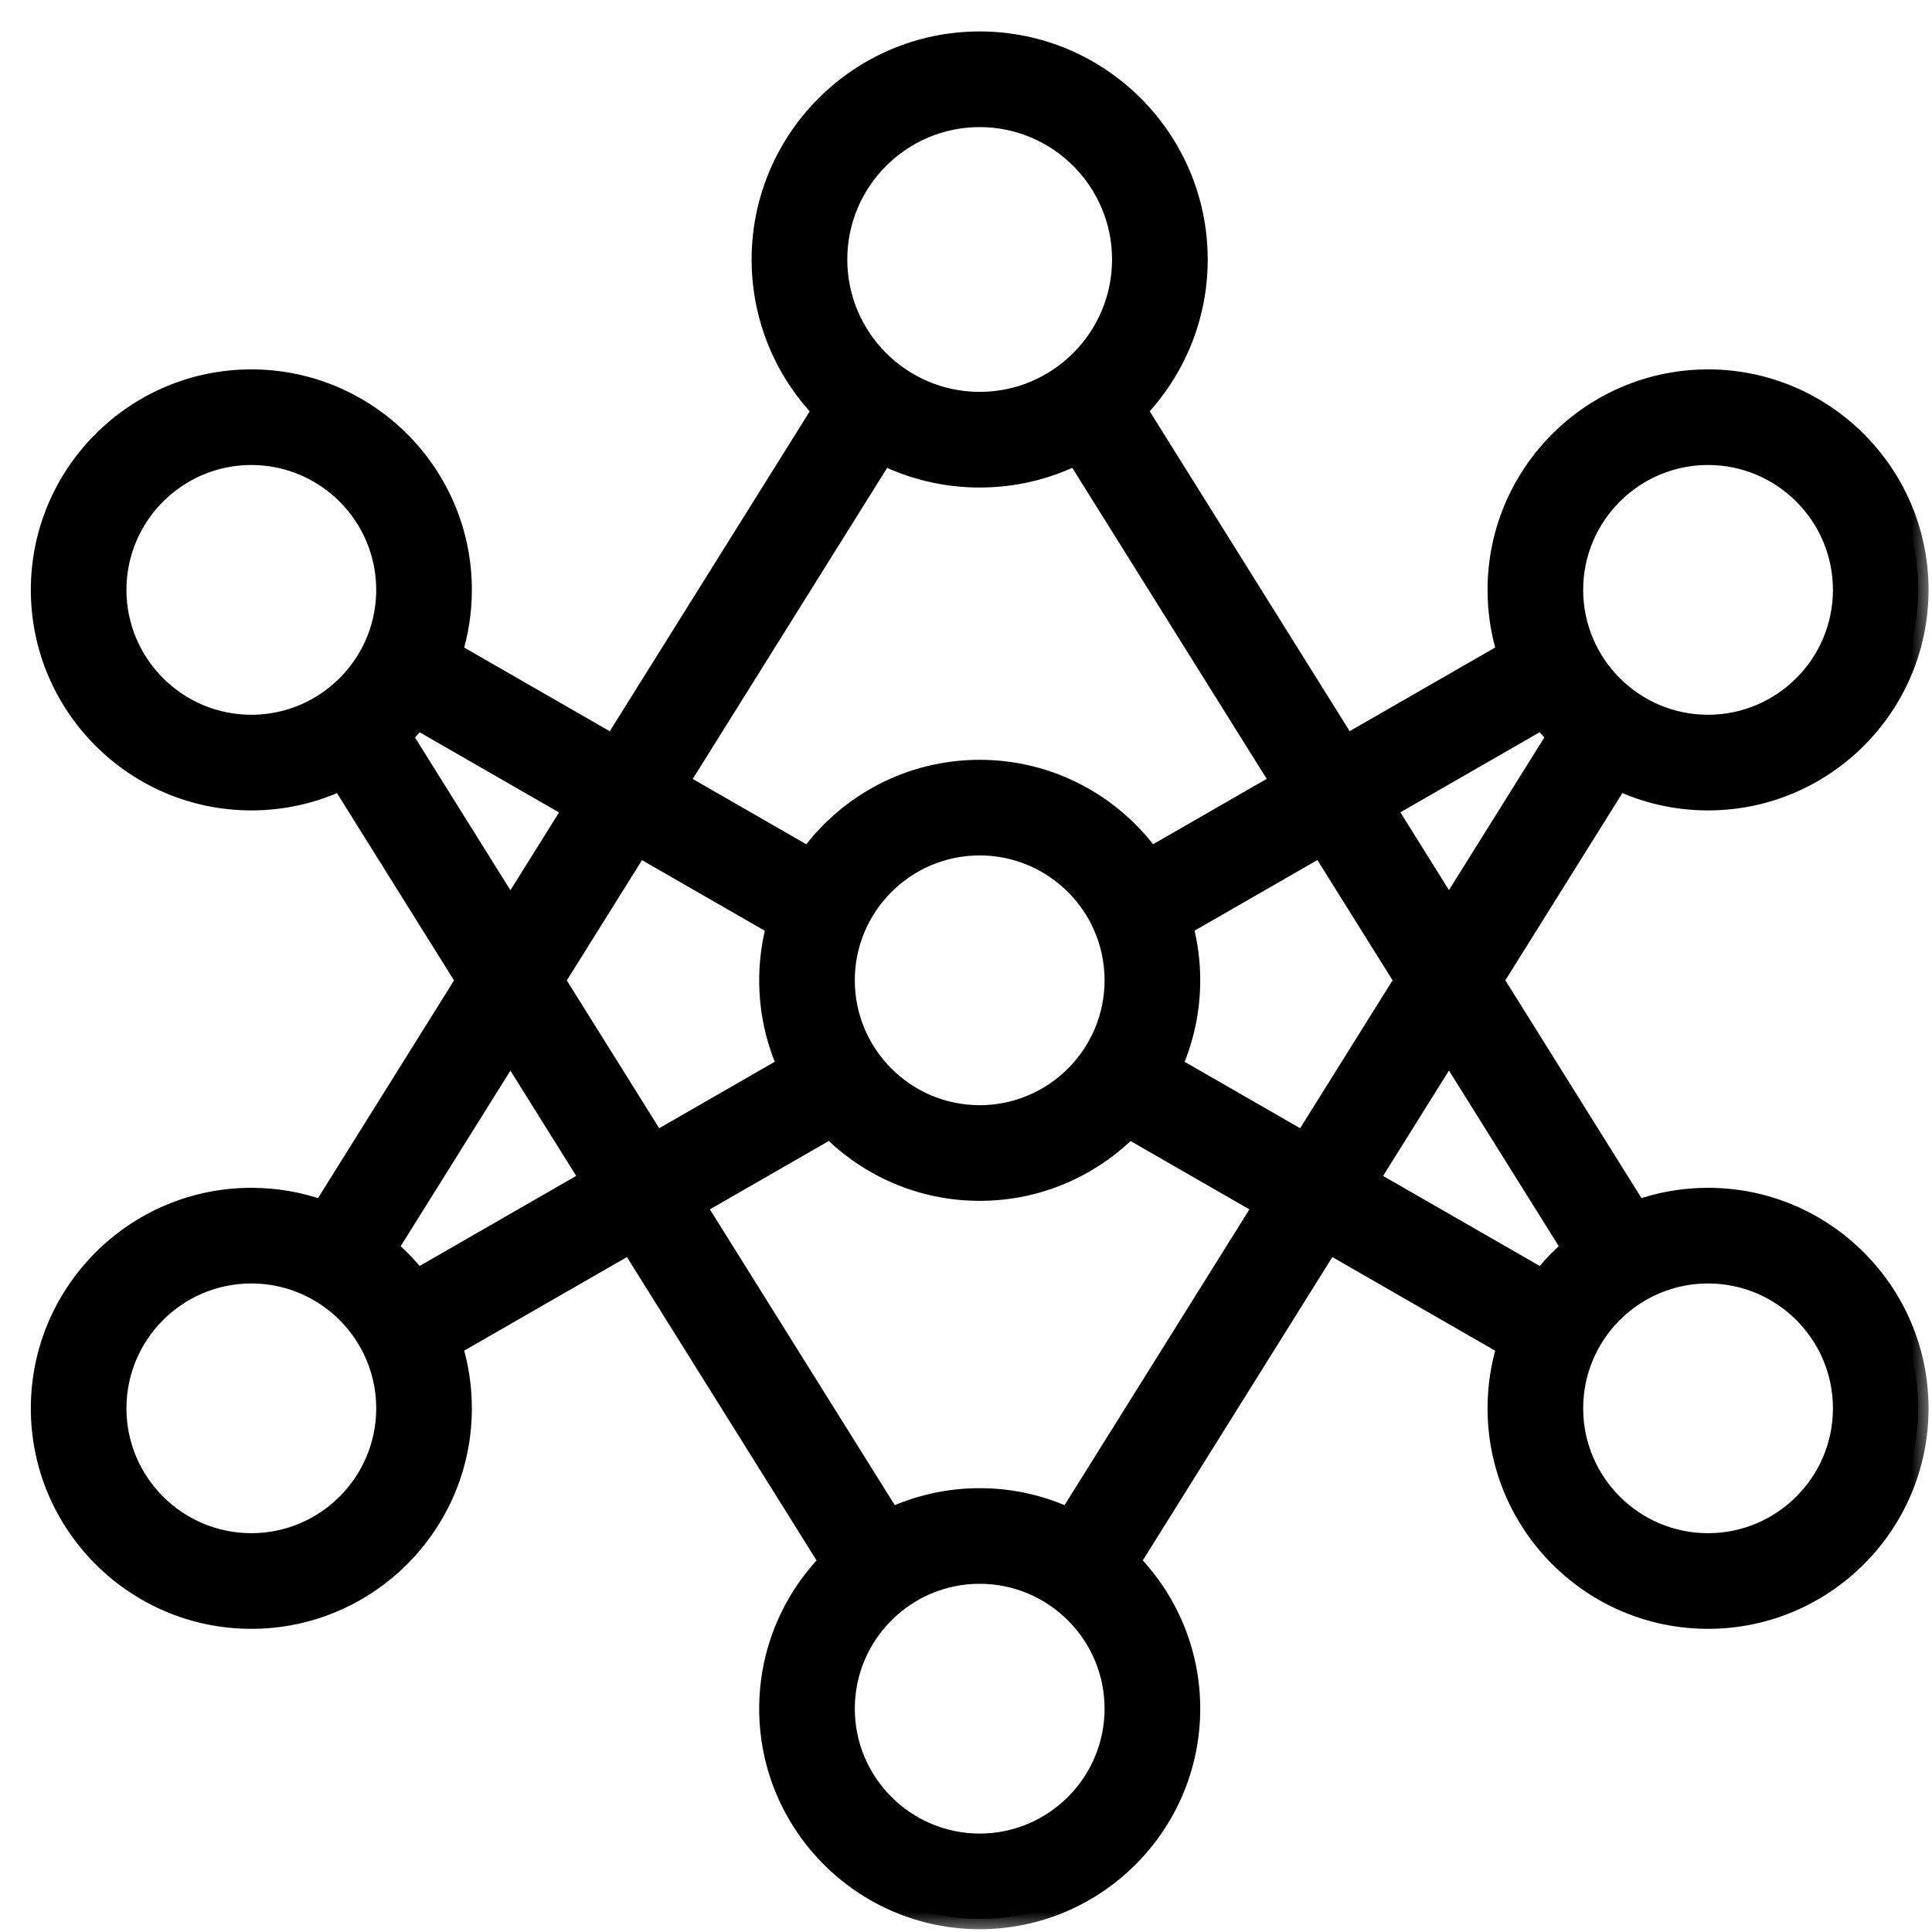
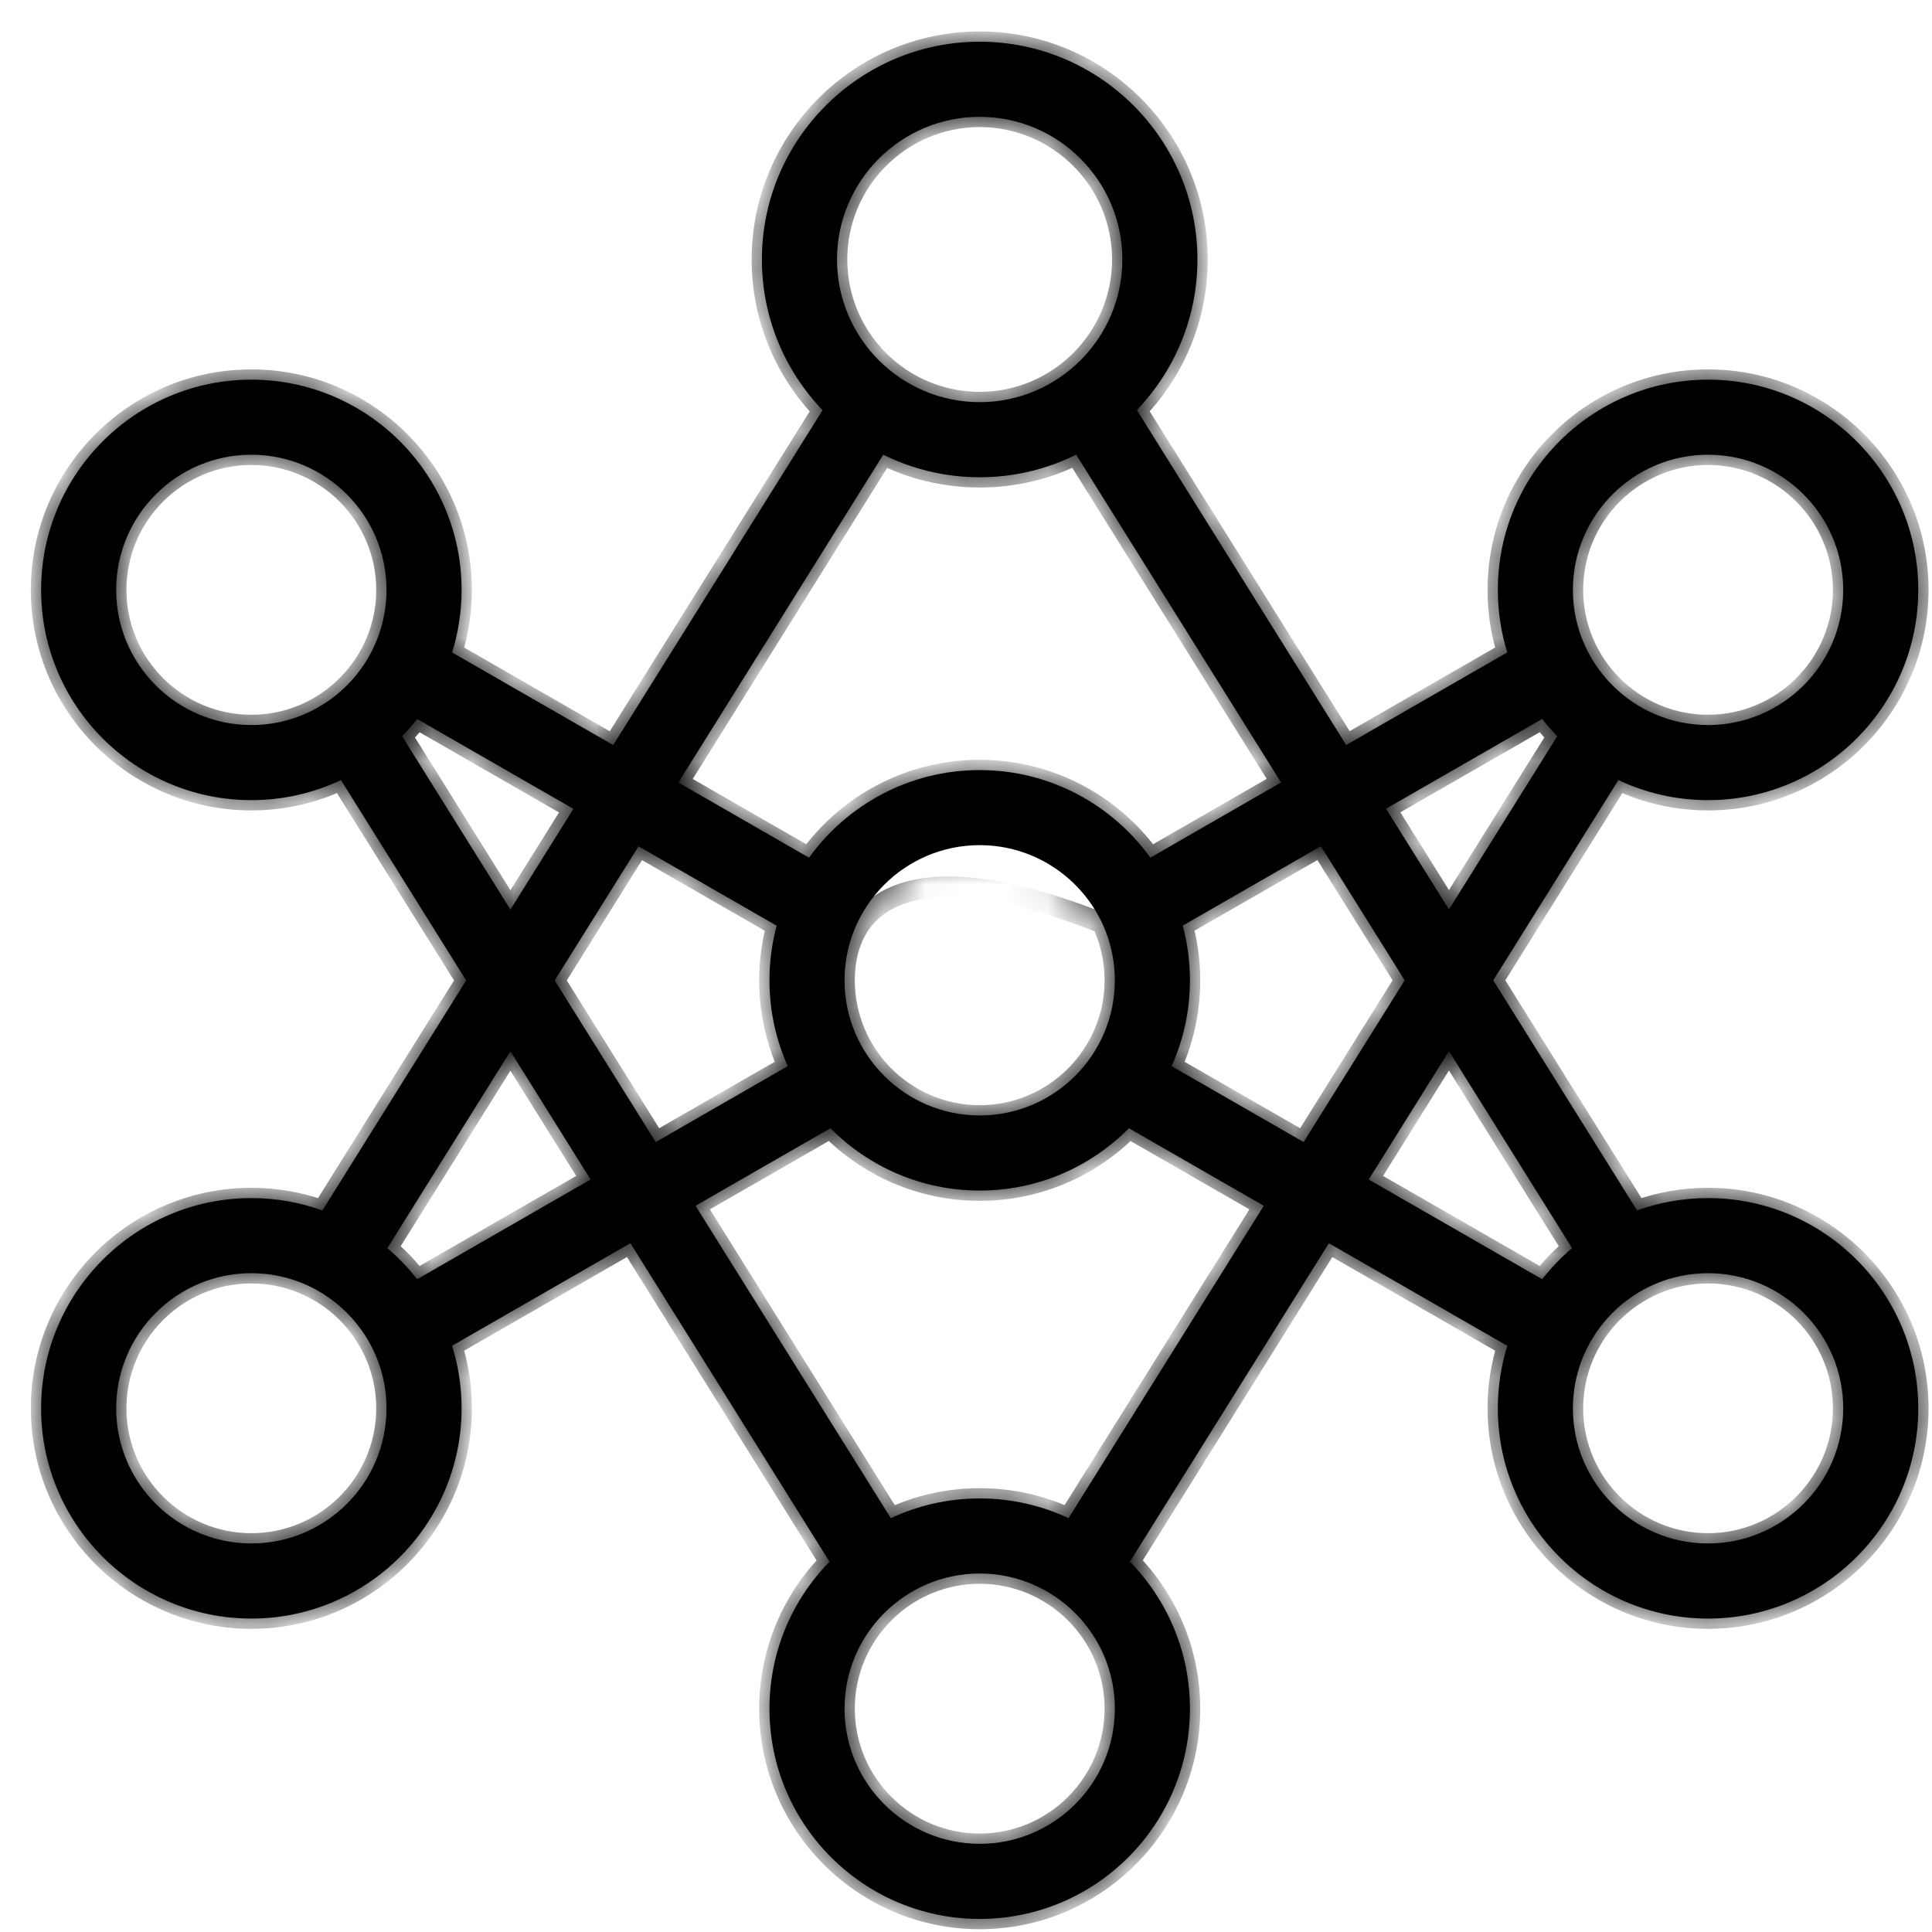
<svg xmlns="http://www.w3.org/2000/svg" width="47" height="47" viewBox="0 0 47 47" fill="none">
  <mask id="path-1-outside-1_567_15306" maskUnits="userSpaceOnUse" x="0" y="0.015" width="47" height="47" fill="black">
-     <rect fill="white" y="0.015" width="47" height="47" />
    <path fill-rule="evenodd" clip-rule="evenodd" d="M32.328 30.244L27.487 37.991C28.39 38.914 28.948 40.177 28.948 41.567C28.948 44.387 26.654 46.682 23.833 46.682C21.013 46.682 18.719 44.388 18.719 41.568C18.719 40.178 19.276 38.915 20.179 37.992L15.336 30.244L10.998 32.738C11.148 33.219 11.229 33.73 11.229 34.261C11.229 37.081 8.934 39.375 6.114 39.375C3.295 39.375 1 37.081 1 34.261C1 31.44 3.295 29.146 6.114 29.146C6.721 29.146 7.303 29.252 7.843 29.447L11.34 23.851L8.294 18.977C7.633 19.29 6.894 19.465 6.114 19.465C3.295 19.465 1 17.17 1 14.35C1 11.53 3.295 9.236 6.114 9.236C8.934 9.236 11.229 11.53 11.229 14.35C11.229 14.88 11.148 15.391 10.998 15.872L14.918 18.126L20.011 9.978C19.097 9.025 18.535 7.733 18.535 6.313C18.535 3.392 20.912 1.015 23.833 1.015C26.754 1.015 29.13 3.392 29.13 6.313C29.13 7.732 28.569 9.023 27.656 9.976L32.749 18.124L36.668 15.871C36.518 15.39 36.438 14.88 36.438 14.35C36.438 11.53 38.732 9.236 41.552 9.236C44.372 9.236 46.666 11.53 46.666 14.35C46.666 17.17 44.373 19.465 41.552 19.465C40.772 19.465 40.033 19.29 39.371 18.976L36.326 23.848L39.825 29.446C40.365 29.252 40.946 29.146 41.552 29.146C44.372 29.146 46.666 31.441 46.666 34.261C46.667 37.081 44.373 39.375 41.552 39.375C38.731 39.375 36.438 37.081 36.438 34.261C36.438 33.731 36.518 33.22 36.668 32.74L32.328 30.244ZM23.833 11.61C22.991 11.61 22.195 11.413 21.487 11.062L16.503 19.037L19.681 20.865C20.611 19.575 22.126 18.734 23.833 18.734C25.541 18.734 27.055 19.575 27.985 20.864L31.165 19.035L26.18 11.061C25.473 11.412 24.675 11.61 23.833 11.61ZM28.772 22.518L32.133 20.586L34.172 23.848L31.713 27.783L28.502 25.937C28.788 25.299 28.948 24.592 28.948 23.848C28.948 23.389 28.887 22.942 28.772 22.518ZM27.464 27.447C26.537 28.383 25.252 28.963 23.833 28.963C22.415 28.963 21.129 28.382 20.202 27.446L16.92 29.333L21.671 36.933C22.328 36.625 23.061 36.453 23.833 36.453C24.605 36.453 25.338 36.625 25.995 36.932L30.744 29.333L27.464 27.447ZM37.517 31.12C37.733 30.844 37.977 30.59 38.244 30.363L35.249 25.571L33.297 28.694L37.517 31.12ZM33.718 19.674L35.249 22.125L37.883 17.91C37.754 17.777 37.632 17.637 37.517 17.49L33.718 19.674ZM9.063 15.806C9.28 15.367 9.402 14.873 9.402 14.35C9.402 12.537 7.928 11.062 6.114 11.062C4.301 11.062 2.826 12.537 2.826 14.35C2.826 16.163 4.301 17.638 6.114 17.638C7.37 17.638 8.463 16.931 9.017 15.894C9.029 15.868 9.042 15.842 9.056 15.817L9.059 15.811L9.063 15.806ZM10.148 17.491C10.034 17.638 9.912 17.778 9.782 17.911L12.417 22.128L13.949 19.677L10.148 17.491ZM15.534 20.588L13.494 23.851L15.952 27.783L19.164 25.936C18.878 25.298 18.719 24.591 18.719 23.848C18.719 23.389 18.78 22.944 18.894 22.52L15.534 20.588ZM26.837 22.511C26.828 22.494 26.821 22.477 26.814 22.46C26.289 21.339 25.15 20.56 23.833 20.56C22.02 20.56 20.545 22.035 20.545 23.848C20.545 25.661 22.02 27.136 23.833 27.136C25.646 27.136 27.121 25.661 27.121 23.848C27.121 23.372 27.02 22.919 26.837 22.511ZM9.018 32.719C9.03 32.746 9.044 32.773 9.059 32.799L9.061 32.803C9.28 33.242 9.402 33.737 9.402 34.261C9.402 36.074 7.928 37.548 6.114 37.548C4.301 37.548 2.826 36.074 2.826 34.261C2.826 32.447 4.301 30.973 6.114 30.973C7.371 30.973 8.465 31.681 9.018 32.719ZM10.148 31.12L14.367 28.694L12.417 25.574L9.423 30.364C9.69 30.59 9.933 30.844 10.148 31.12ZM23.833 2.842C21.919 2.842 20.362 4.399 20.362 6.313C20.362 8.226 21.919 9.783 23.833 9.783C25.746 9.783 27.303 8.226 27.303 6.313C27.303 4.399 25.746 2.842 23.833 2.842ZM23.833 38.279C22.02 38.279 20.545 39.754 20.545 41.567C20.545 43.38 22.02 44.855 23.833 44.855C25.646 44.855 27.121 43.38 27.121 41.567C27.121 39.754 25.646 38.279 23.833 38.279ZM38.264 14.35C38.264 12.537 39.739 11.062 41.552 11.062C43.365 11.062 44.84 12.537 44.84 14.35C44.84 16.163 43.365 17.638 41.552 17.638C39.739 17.638 38.264 16.163 38.264 14.35ZM38.264 34.261C38.264 32.447 39.739 30.973 41.552 30.973C43.365 30.973 44.84 32.447 44.84 34.261C44.84 36.074 43.365 37.548 41.552 37.548C39.739 37.548 38.264 36.074 38.264 34.261Z" />
  </mask>
  <path fill-rule="evenodd" clip-rule="evenodd" d="M32.328 30.244L27.487 37.991C28.39 38.914 28.948 40.177 28.948 41.567C28.948 44.387 26.654 46.682 23.833 46.682C21.013 46.682 18.719 44.388 18.719 41.568C18.719 40.178 19.276 38.915 20.179 37.992L15.336 30.244L10.998 32.738C11.148 33.219 11.229 33.73 11.229 34.261C11.229 37.081 8.934 39.375 6.114 39.375C3.295 39.375 1 37.081 1 34.261C1 31.44 3.295 29.146 6.114 29.146C6.721 29.146 7.303 29.252 7.843 29.447L11.34 23.851L8.294 18.977C7.633 19.29 6.894 19.465 6.114 19.465C3.295 19.465 1 17.17 1 14.35C1 11.53 3.295 9.236 6.114 9.236C8.934 9.236 11.229 11.53 11.229 14.35C11.229 14.88 11.148 15.391 10.998 15.872L14.918 18.126L20.011 9.978C19.097 9.025 18.535 7.733 18.535 6.313C18.535 3.392 20.912 1.015 23.833 1.015C26.754 1.015 29.13 3.392 29.13 6.313C29.13 7.732 28.569 9.023 27.656 9.976L32.749 18.124L36.668 15.871C36.518 15.39 36.438 14.88 36.438 14.35C36.438 11.53 38.732 9.236 41.552 9.236C44.372 9.236 46.666 11.53 46.666 14.35C46.666 17.17 44.373 19.465 41.552 19.465C40.772 19.465 40.033 19.29 39.371 18.976L36.326 23.848L39.825 29.446C40.365 29.252 40.946 29.146 41.552 29.146C44.372 29.146 46.666 31.441 46.666 34.261C46.667 37.081 44.373 39.375 41.552 39.375C38.731 39.375 36.438 37.081 36.438 34.261C36.438 33.731 36.518 33.22 36.668 32.74L32.328 30.244ZM23.833 11.61C22.991 11.61 22.195 11.413 21.487 11.062L16.503 19.037L19.681 20.865C20.611 19.575 22.126 18.734 23.833 18.734C25.541 18.734 27.055 19.575 27.985 20.864L31.165 19.035L26.18 11.061C25.473 11.412 24.675 11.61 23.833 11.61ZM28.772 22.518L32.133 20.586L34.172 23.848L31.713 27.783L28.502 25.937C28.788 25.299 28.948 24.592 28.948 23.848C28.948 23.389 28.887 22.942 28.772 22.518ZM27.464 27.447C26.537 28.383 25.252 28.963 23.833 28.963C22.415 28.963 21.129 28.382 20.202 27.446L16.92 29.333L21.671 36.933C22.328 36.625 23.061 36.453 23.833 36.453C24.605 36.453 25.338 36.625 25.995 36.932L30.744 29.333L27.464 27.447ZM37.517 31.12C37.733 30.844 37.977 30.59 38.244 30.363L35.249 25.571L33.297 28.694L37.517 31.12ZM33.718 19.674L35.249 22.125L37.883 17.91C37.754 17.777 37.632 17.637 37.517 17.49L33.718 19.674ZM9.063 15.806C9.28 15.367 9.402 14.873 9.402 14.35C9.402 12.537 7.928 11.062 6.114 11.062C4.301 11.062 2.826 12.537 2.826 14.35C2.826 16.163 4.301 17.638 6.114 17.638C7.37 17.638 8.463 16.931 9.017 15.894C9.029 15.868 9.042 15.842 9.056 15.817L9.059 15.811L9.063 15.806ZM10.148 17.491C10.034 17.638 9.912 17.778 9.782 17.911L12.417 22.128L13.949 19.677L10.148 17.491ZM15.534 20.588L13.494 23.851L15.952 27.783L19.164 25.936C18.878 25.298 18.719 24.591 18.719 23.848C18.719 23.389 18.78 22.944 18.894 22.52L15.534 20.588ZM26.837 22.511C26.828 22.494 26.821 22.477 26.814 22.46C26.289 21.339 25.15 20.56 23.833 20.56C22.02 20.56 20.545 22.035 20.545 23.848C20.545 25.661 22.02 27.136 23.833 27.136C25.646 27.136 27.121 25.661 27.121 23.848C27.121 23.372 27.02 22.919 26.837 22.511ZM9.018 32.719C9.03 32.746 9.044 32.773 9.059 32.799L9.061 32.803C9.28 33.242 9.402 33.737 9.402 34.261C9.402 36.074 7.928 37.548 6.114 37.548C4.301 37.548 2.826 36.074 2.826 34.261C2.826 32.447 4.301 30.973 6.114 30.973C7.371 30.973 8.465 31.681 9.018 32.719ZM10.148 31.12L14.367 28.694L12.417 25.574L9.423 30.364C9.69 30.59 9.933 30.844 10.148 31.12ZM23.833 2.842C21.919 2.842 20.362 4.399 20.362 6.313C20.362 8.226 21.919 9.783 23.833 9.783C25.746 9.783 27.303 8.226 27.303 6.313C27.303 4.399 25.746 2.842 23.833 2.842ZM23.833 38.279C22.02 38.279 20.545 39.754 20.545 41.567C20.545 43.38 22.02 44.855 23.833 44.855C25.646 44.855 27.121 43.38 27.121 41.567C27.121 39.754 25.646 38.279 23.833 38.279ZM38.264 14.35C38.264 12.537 39.739 11.062 41.552 11.062C43.365 11.062 44.84 12.537 44.84 14.35C44.84 16.163 43.365 17.638 41.552 17.638C39.739 17.638 38.264 16.163 38.264 14.35ZM38.264 34.261C38.264 32.447 39.739 30.973 41.552 30.973C43.365 30.973 44.84 32.447 44.84 34.261C44.84 36.074 43.365 37.548 41.552 37.548C39.739 37.548 38.264 36.074 38.264 34.261Z" fill="black" />
-   <path fill-rule="evenodd" clip-rule="evenodd" d="M32.328 30.244L27.487 37.991C28.39 38.914 28.948 40.177 28.948 41.567C28.948 44.387 26.654 46.682 23.833 46.682C21.013 46.682 18.719 44.388 18.719 41.568C18.719 40.178 19.276 38.915 20.179 37.992L15.336 30.244L10.998 32.738C11.148 33.219 11.229 33.73 11.229 34.261C11.229 37.081 8.934 39.375 6.114 39.375C3.295 39.375 1 37.081 1 34.261C1 31.44 3.295 29.146 6.114 29.146C6.721 29.146 7.303 29.252 7.843 29.447L11.34 23.851L8.294 18.977C7.633 19.29 6.894 19.465 6.114 19.465C3.295 19.465 1 17.17 1 14.35C1 11.53 3.295 9.236 6.114 9.236C8.934 9.236 11.229 11.53 11.229 14.35C11.229 14.88 11.148 15.391 10.998 15.872L14.918 18.126L20.011 9.978C19.097 9.025 18.535 7.733 18.535 6.313C18.535 3.392 20.912 1.015 23.833 1.015C26.754 1.015 29.13 3.392 29.13 6.313C29.13 7.732 28.569 9.023 27.656 9.976L32.749 18.124L36.668 15.871C36.518 15.39 36.438 14.88 36.438 14.35C36.438 11.53 38.732 9.236 41.552 9.236C44.372 9.236 46.666 11.53 46.666 14.35C46.666 17.17 44.373 19.465 41.552 19.465C40.772 19.465 40.033 19.29 39.371 18.976L36.326 23.848L39.825 29.446C40.365 29.252 40.946 29.146 41.552 29.146C44.372 29.146 46.666 31.441 46.666 34.261C46.667 37.081 44.373 39.375 41.552 39.375C38.731 39.375 36.438 37.081 36.438 34.261C36.438 33.731 36.518 33.22 36.668 32.74L32.328 30.244ZM23.833 11.61C22.991 11.61 22.195 11.413 21.487 11.062L16.503 19.037L19.681 20.865C20.611 19.575 22.126 18.734 23.833 18.734C25.541 18.734 27.055 19.575 27.985 20.864L31.165 19.035L26.18 11.061C25.473 11.412 24.675 11.61 23.833 11.61ZM28.772 22.518L32.133 20.586L34.172 23.848L31.713 27.783L28.502 25.937C28.788 25.299 28.948 24.592 28.948 23.848C28.948 23.389 28.887 22.942 28.772 22.518ZM27.464 27.447C26.537 28.383 25.252 28.963 23.833 28.963C22.415 28.963 21.129 28.382 20.202 27.446L16.92 29.333L21.671 36.933C22.328 36.625 23.061 36.453 23.833 36.453C24.605 36.453 25.338 36.625 25.995 36.932L30.744 29.333L27.464 27.447ZM37.517 31.12C37.733 30.844 37.977 30.59 38.244 30.363L35.249 25.571L33.297 28.694L37.517 31.12ZM33.718 19.674L35.249 22.125L37.883 17.91C37.754 17.777 37.632 17.637 37.517 17.49L33.718 19.674ZM9.063 15.806C9.28 15.367 9.402 14.873 9.402 14.35C9.402 12.537 7.928 11.062 6.114 11.062C4.301 11.062 2.826 12.537 2.826 14.35C2.826 16.163 4.301 17.638 6.114 17.638C7.37 17.638 8.463 16.931 9.017 15.894C9.029 15.868 9.042 15.842 9.056 15.817L9.059 15.811L9.063 15.806ZM10.148 17.491C10.034 17.638 9.912 17.778 9.782 17.911L12.417 22.128L13.949 19.677L10.148 17.491ZM15.534 20.588L13.494 23.851L15.952 27.783L19.164 25.936C18.878 25.298 18.719 24.591 18.719 23.848C18.719 23.389 18.78 22.944 18.894 22.52L15.534 20.588ZM26.837 22.511C26.828 22.494 26.821 22.477 26.814 22.46C26.289 21.339 25.15 20.56 23.833 20.56C22.02 20.56 20.545 22.035 20.545 23.848C20.545 25.661 22.02 27.136 23.833 27.136C25.646 27.136 27.121 25.661 27.121 23.848C27.121 23.372 27.02 22.919 26.837 22.511ZM9.018 32.719C9.03 32.746 9.044 32.773 9.059 32.799L9.061 32.803C9.28 33.242 9.402 33.737 9.402 34.261C9.402 36.074 7.928 37.548 6.114 37.548C4.301 37.548 2.826 36.074 2.826 34.261C2.826 32.447 4.301 30.973 6.114 30.973C7.371 30.973 8.465 31.681 9.018 32.719ZM10.148 31.12L14.367 28.694L12.417 25.574L9.423 30.364C9.69 30.59 9.933 30.844 10.148 31.12ZM23.833 2.842C21.919 2.842 20.362 4.399 20.362 6.313C20.362 8.226 21.919 9.783 23.833 9.783C25.746 9.783 27.303 8.226 27.303 6.313C27.303 4.399 25.746 2.842 23.833 2.842ZM23.833 38.279C22.02 38.279 20.545 39.754 20.545 41.567C20.545 43.38 22.02 44.855 23.833 44.855C25.646 44.855 27.121 43.38 27.121 41.567C27.121 39.754 25.646 38.279 23.833 38.279ZM38.264 14.35C38.264 12.537 39.739 11.062 41.552 11.062C43.365 11.062 44.84 12.537 44.84 14.35C44.84 16.163 43.365 17.638 41.552 17.638C39.739 17.638 38.264 16.163 38.264 14.35ZM38.264 34.261C38.264 32.447 39.739 30.973 41.552 30.973C43.365 30.973 44.84 32.447 44.84 34.261C44.84 36.074 43.365 37.548 41.552 37.548C39.739 37.548 38.264 36.074 38.264 34.261Z" stroke="black" stroke-width="0.5" mask="url(#path-1-outside-1_567_15306)" />
+   <path fill-rule="evenodd" clip-rule="evenodd" d="M32.328 30.244L27.487 37.991C28.39 38.914 28.948 40.177 28.948 41.567C28.948 44.387 26.654 46.682 23.833 46.682C21.013 46.682 18.719 44.388 18.719 41.568C18.719 40.178 19.276 38.915 20.179 37.992L15.336 30.244L10.998 32.738C11.148 33.219 11.229 33.73 11.229 34.261C11.229 37.081 8.934 39.375 6.114 39.375C3.295 39.375 1 37.081 1 34.261C1 31.44 3.295 29.146 6.114 29.146C6.721 29.146 7.303 29.252 7.843 29.447L11.34 23.851L8.294 18.977C7.633 19.29 6.894 19.465 6.114 19.465C3.295 19.465 1 17.17 1 14.35C1 11.53 3.295 9.236 6.114 9.236C8.934 9.236 11.229 11.53 11.229 14.35C11.229 14.88 11.148 15.391 10.998 15.872L14.918 18.126L20.011 9.978C19.097 9.025 18.535 7.733 18.535 6.313C18.535 3.392 20.912 1.015 23.833 1.015C26.754 1.015 29.13 3.392 29.13 6.313C29.13 7.732 28.569 9.023 27.656 9.976L32.749 18.124L36.668 15.871C36.518 15.39 36.438 14.88 36.438 14.35C36.438 11.53 38.732 9.236 41.552 9.236C44.372 9.236 46.666 11.53 46.666 14.35C46.666 17.17 44.373 19.465 41.552 19.465C40.772 19.465 40.033 19.29 39.371 18.976L36.326 23.848L39.825 29.446C40.365 29.252 40.946 29.146 41.552 29.146C44.372 29.146 46.666 31.441 46.666 34.261C46.667 37.081 44.373 39.375 41.552 39.375C38.731 39.375 36.438 37.081 36.438 34.261C36.438 33.731 36.518 33.22 36.668 32.74L32.328 30.244ZM23.833 11.61C22.991 11.61 22.195 11.413 21.487 11.062L16.503 19.037L19.681 20.865C20.611 19.575 22.126 18.734 23.833 18.734C25.541 18.734 27.055 19.575 27.985 20.864L31.165 19.035L26.18 11.061C25.473 11.412 24.675 11.61 23.833 11.61ZM28.772 22.518L32.133 20.586L34.172 23.848L31.713 27.783L28.502 25.937C28.788 25.299 28.948 24.592 28.948 23.848C28.948 23.389 28.887 22.942 28.772 22.518ZM27.464 27.447C26.537 28.383 25.252 28.963 23.833 28.963C22.415 28.963 21.129 28.382 20.202 27.446L16.92 29.333L21.671 36.933C22.328 36.625 23.061 36.453 23.833 36.453C24.605 36.453 25.338 36.625 25.995 36.932L30.744 29.333L27.464 27.447ZM37.517 31.12C37.733 30.844 37.977 30.59 38.244 30.363L35.249 25.571L33.297 28.694L37.517 31.12ZM33.718 19.674L35.249 22.125L37.883 17.91C37.754 17.777 37.632 17.637 37.517 17.49L33.718 19.674ZM9.063 15.806C9.28 15.367 9.402 14.873 9.402 14.35C9.402 12.537 7.928 11.062 6.114 11.062C4.301 11.062 2.826 12.537 2.826 14.35C2.826 16.163 4.301 17.638 6.114 17.638C7.37 17.638 8.463 16.931 9.017 15.894C9.029 15.868 9.042 15.842 9.056 15.817L9.059 15.811L9.063 15.806ZM10.148 17.491C10.034 17.638 9.912 17.778 9.782 17.911L12.417 22.128L13.949 19.677L10.148 17.491ZM15.534 20.588L13.494 23.851L15.952 27.783L19.164 25.936C18.878 25.298 18.719 24.591 18.719 23.848C18.719 23.389 18.78 22.944 18.894 22.52L15.534 20.588ZM26.837 22.511C26.828 22.494 26.821 22.477 26.814 22.46C22.02 20.56 20.545 22.035 20.545 23.848C20.545 25.661 22.02 27.136 23.833 27.136C25.646 27.136 27.121 25.661 27.121 23.848C27.121 23.372 27.02 22.919 26.837 22.511ZM9.018 32.719C9.03 32.746 9.044 32.773 9.059 32.799L9.061 32.803C9.28 33.242 9.402 33.737 9.402 34.261C9.402 36.074 7.928 37.548 6.114 37.548C4.301 37.548 2.826 36.074 2.826 34.261C2.826 32.447 4.301 30.973 6.114 30.973C7.371 30.973 8.465 31.681 9.018 32.719ZM10.148 31.12L14.367 28.694L12.417 25.574L9.423 30.364C9.69 30.59 9.933 30.844 10.148 31.12ZM23.833 2.842C21.919 2.842 20.362 4.399 20.362 6.313C20.362 8.226 21.919 9.783 23.833 9.783C25.746 9.783 27.303 8.226 27.303 6.313C27.303 4.399 25.746 2.842 23.833 2.842ZM23.833 38.279C22.02 38.279 20.545 39.754 20.545 41.567C20.545 43.38 22.02 44.855 23.833 44.855C25.646 44.855 27.121 43.38 27.121 41.567C27.121 39.754 25.646 38.279 23.833 38.279ZM38.264 14.35C38.264 12.537 39.739 11.062 41.552 11.062C43.365 11.062 44.84 12.537 44.84 14.35C44.84 16.163 43.365 17.638 41.552 17.638C39.739 17.638 38.264 16.163 38.264 14.35ZM38.264 34.261C38.264 32.447 39.739 30.973 41.552 30.973C43.365 30.973 44.84 32.447 44.84 34.261C44.84 36.074 43.365 37.548 41.552 37.548C39.739 37.548 38.264 36.074 38.264 34.261Z" stroke="black" stroke-width="0.5" mask="url(#path-1-outside-1_567_15306)" />
</svg>